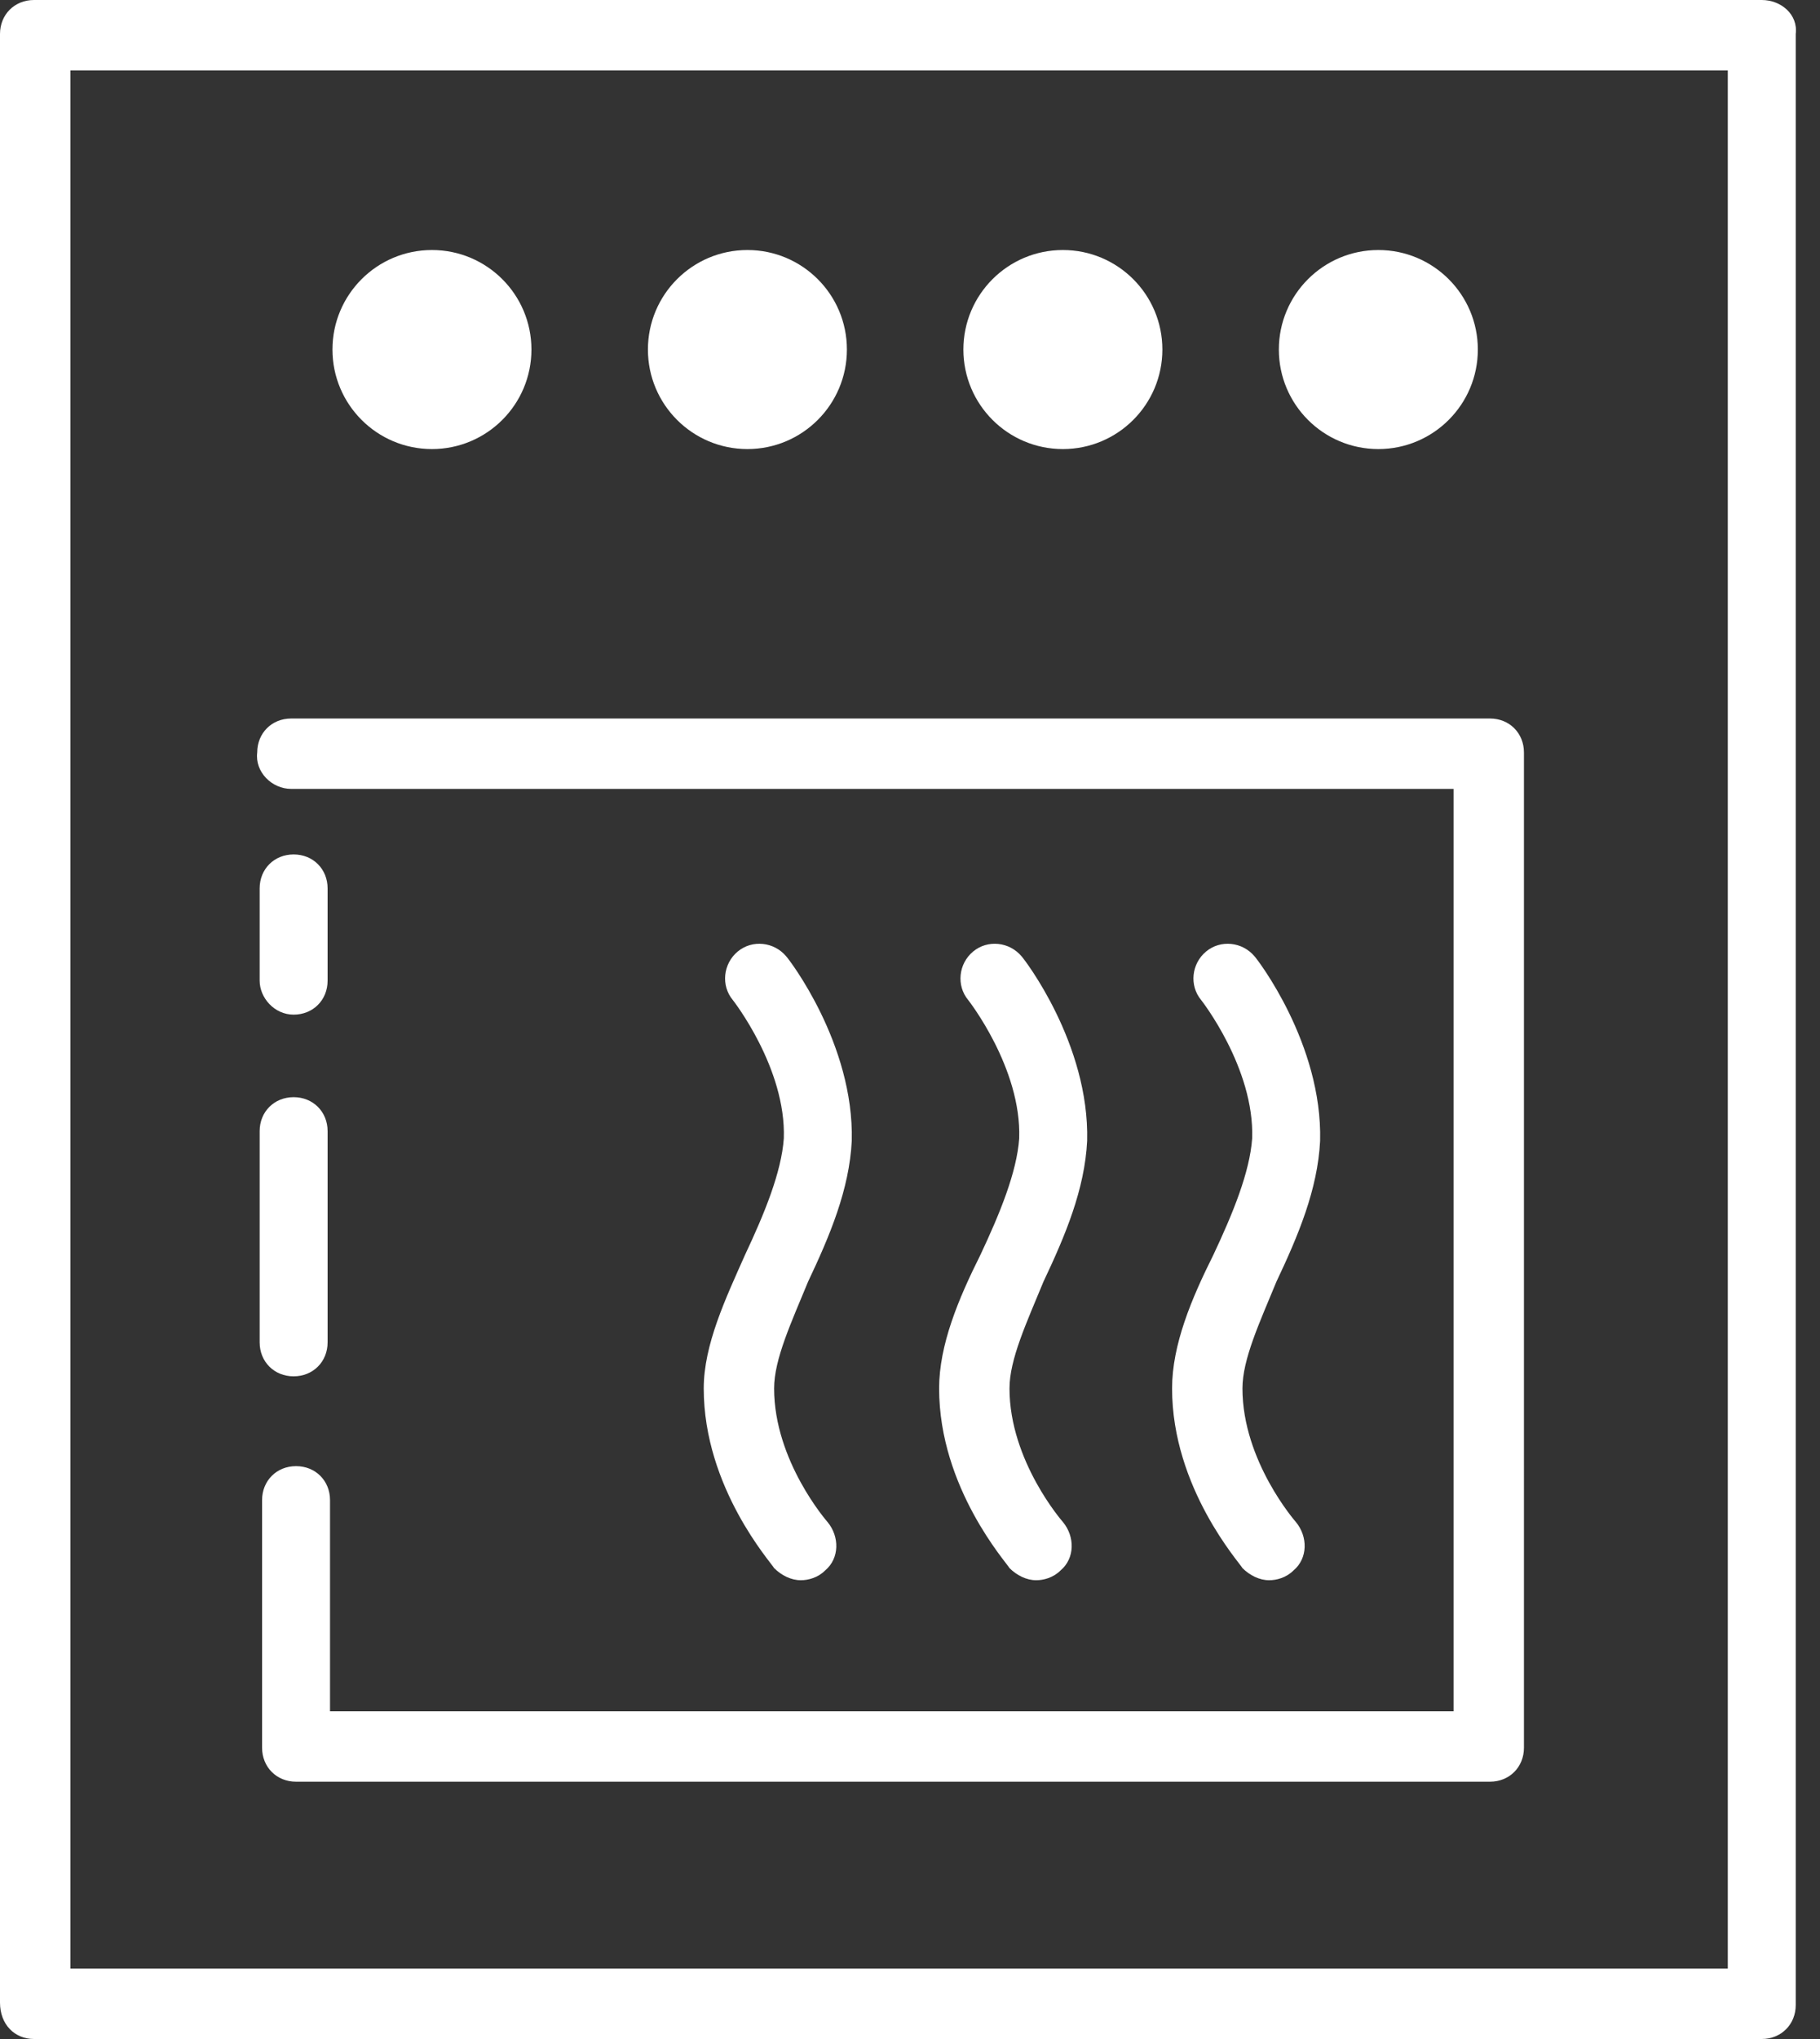
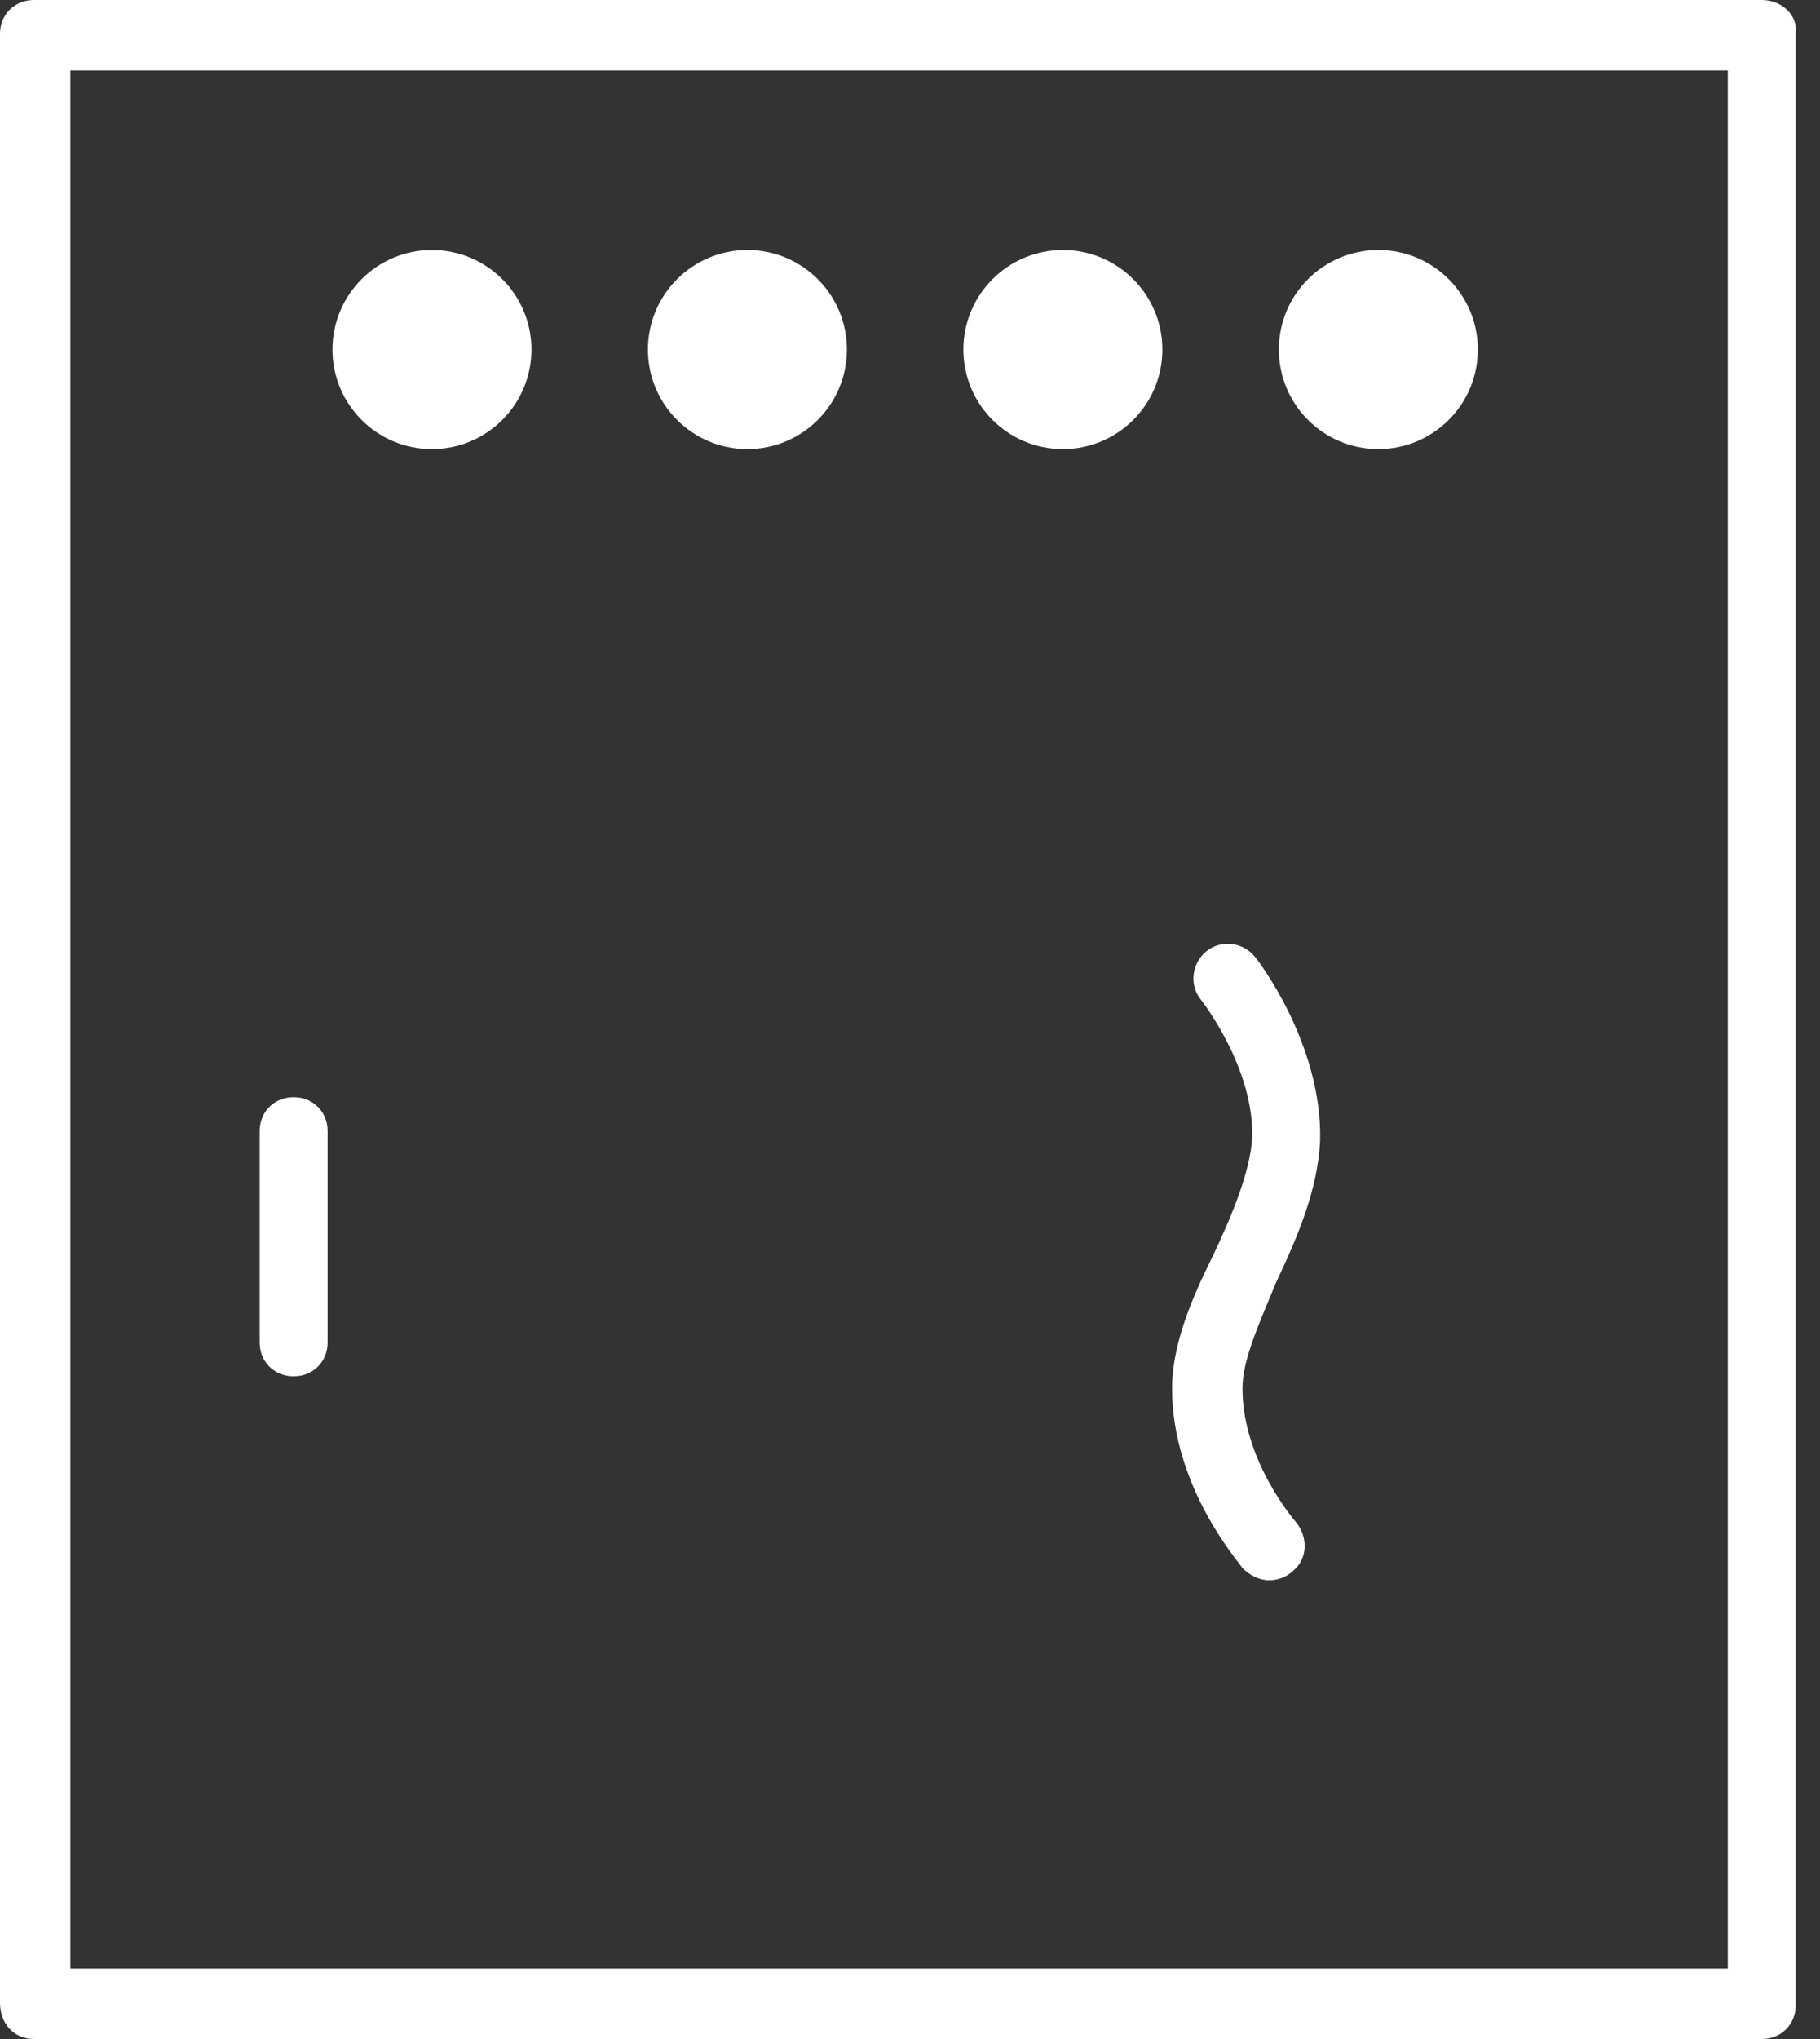
<svg xmlns="http://www.w3.org/2000/svg" version="1.1" id="Layer_1" x="0px" y="0px" width="75px" height="84px" viewBox="0 0 75 84" enable-background="new 0 0 75 84" xml:space="preserve">
  <rect x="0" y="0" width="75" height="84" fill="#333333" stroke="none" />
  <g>
    <path fill="#FFFFFF" d="M72.6,0H1.4C0.6,0,0,0.6,0,1.4v81.1C0,83.4,0.6,84,1.4,84h71.2c0.8,0,1.4-0.6,1.4-1.4V1.4   C74.1,0.6,73.4,0,72.6,0z M71.2,81.1H2.9V2.9h68.3V81.1z" />
-     <path fill="#FFFFFF" d="M12,32.5h47.9v38H13.6v-8.7c0-0.8-0.6-1.4-1.4-1.4s-1.4,0.6-1.4,1.4V72c0,0.8,0.6,1.4,1.4,1.4h49.2   c0.8,0,1.4-0.6,1.4-1.4V31c0-0.8-0.6-1.4-1.4-1.4H12c-0.8,0-1.4,0.6-1.4,1.4C10.5,31.8,11.2,32.5,12,32.5z" />
-     <path fill="#FFFFFF" d="M29,57.2c0,4.1,2.8,7.2,2.9,7.4c0.3,0.3,0.7,0.5,1.1,0.5c0.3,0,0.7-0.1,1-0.4c0.6-0.5,0.6-1.4,0.1-2   c0,0-2.2-2.5-2.2-5.5c0-1.2,0.7-2.7,1.4-4.4c0.9-1.9,1.7-3.8,1.8-5.8c0.1-4-2.6-7.5-2.7-7.6c-0.5-0.6-1.4-0.7-2-0.2   c-0.6,0.5-0.7,1.4-0.2,2c0,0,2.2,2.8,2.1,5.7c-0.1,1.4-0.8,3.1-1.6,4.8C29.9,53.5,29,55.4,29,57.2z" />
-     <path fill="#FFFFFF" d="M38.7,57.2c0,4.1,2.8,7.2,2.9,7.4c0.3,0.3,0.7,0.5,1.1,0.5c0.3,0,0.7-0.1,1-0.4c0.6-0.5,0.6-1.4,0.1-2   c0,0-2.2-2.5-2.2-5.5c0-1.2,0.7-2.7,1.4-4.4c0.9-1.9,1.7-3.8,1.8-5.8c0.1-4-2.6-7.5-2.7-7.6c-0.5-0.6-1.4-0.7-2-0.2   c-0.6,0.5-0.7,1.4-0.2,2c0,0,2.2,2.8,2.1,5.7c-0.1,1.4-0.8,3.1-1.6,4.8C39.5,53.5,38.7,55.4,38.7,57.2z" />
    <path fill="#FFFFFF" d="M48.3,57.2c0,4.1,2.8,7.2,2.9,7.4c0.3,0.3,0.7,0.5,1.1,0.5c0.3,0,0.7-0.1,1-0.4c0.6-0.5,0.6-1.4,0.1-2   c0,0-2.2-2.5-2.2-5.5c0-1.2,0.7-2.7,1.4-4.4c0.9-1.9,1.7-3.8,1.8-5.8c0.1-4-2.6-7.5-2.7-7.6c-0.5-0.6-1.4-0.7-2-0.2   c-0.6,0.5-0.7,1.4-0.2,2c0,0,2.2,2.8,2.1,5.7c-0.1,1.4-0.8,3.1-1.6,4.8C49.1,53.5,48.3,55.4,48.3,57.2z" />
    <path fill="#FFFFFF" d="M10.7,55.3c0,0.8,0.6,1.4,1.4,1.4s1.4-0.6,1.4-1.4v-8.7c0-0.8-0.6-1.4-1.4-1.4s-1.4,0.6-1.4,1.4V55.3z" />
-     <path fill="#FFFFFF" d="M12.1,41.8c0.8,0,1.4-0.6,1.4-1.4v-3.8c0-0.8-0.6-1.4-1.4-1.4s-1.4,0.6-1.4,1.4v3.8   C10.7,41.1,11.3,41.8,12.1,41.8z" />
    <circle fill="#FFFFFF" cx="17.8" cy="14.4" r="4.1" />
    <circle fill="#FFFFFF" cx="30.8" cy="14.4" r="4.1" />
    <circle fill="#FFFFFF" cx="43.8" cy="14.4" r="4.1" />
    <circle fill="#FFFFFF" cx="56.8" cy="14.4" r="4.1" />
  </g>
</svg>